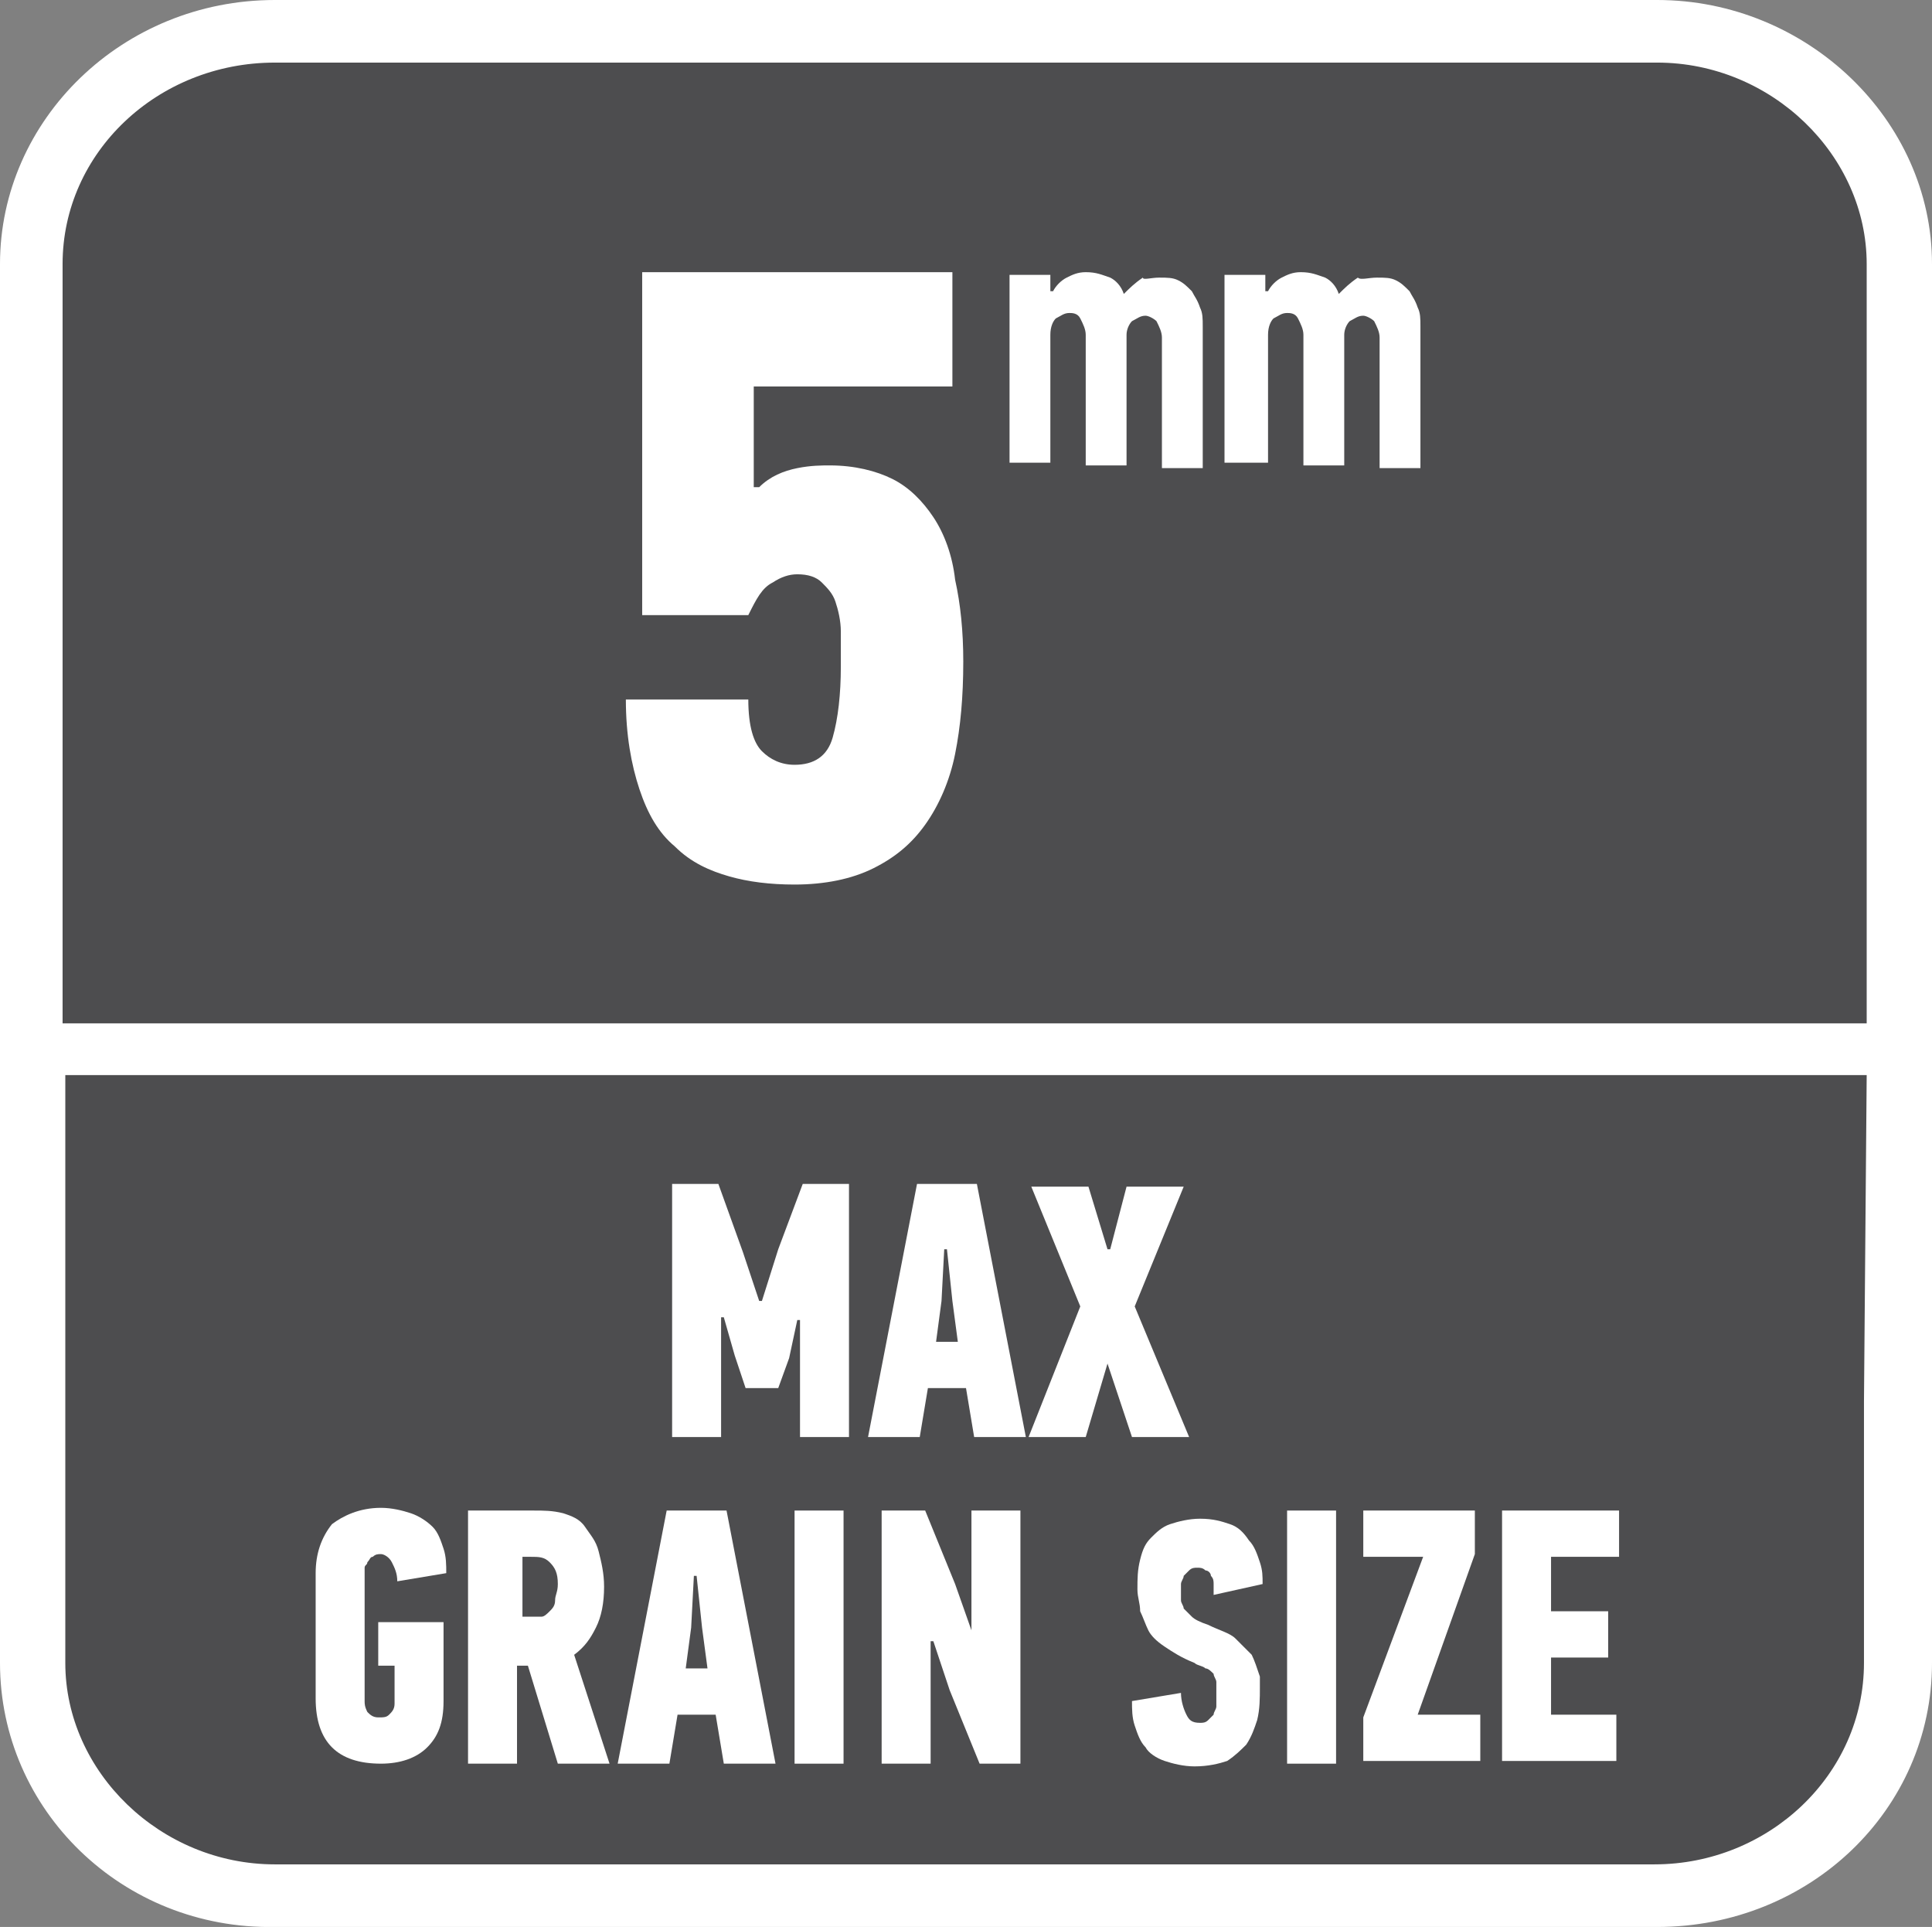
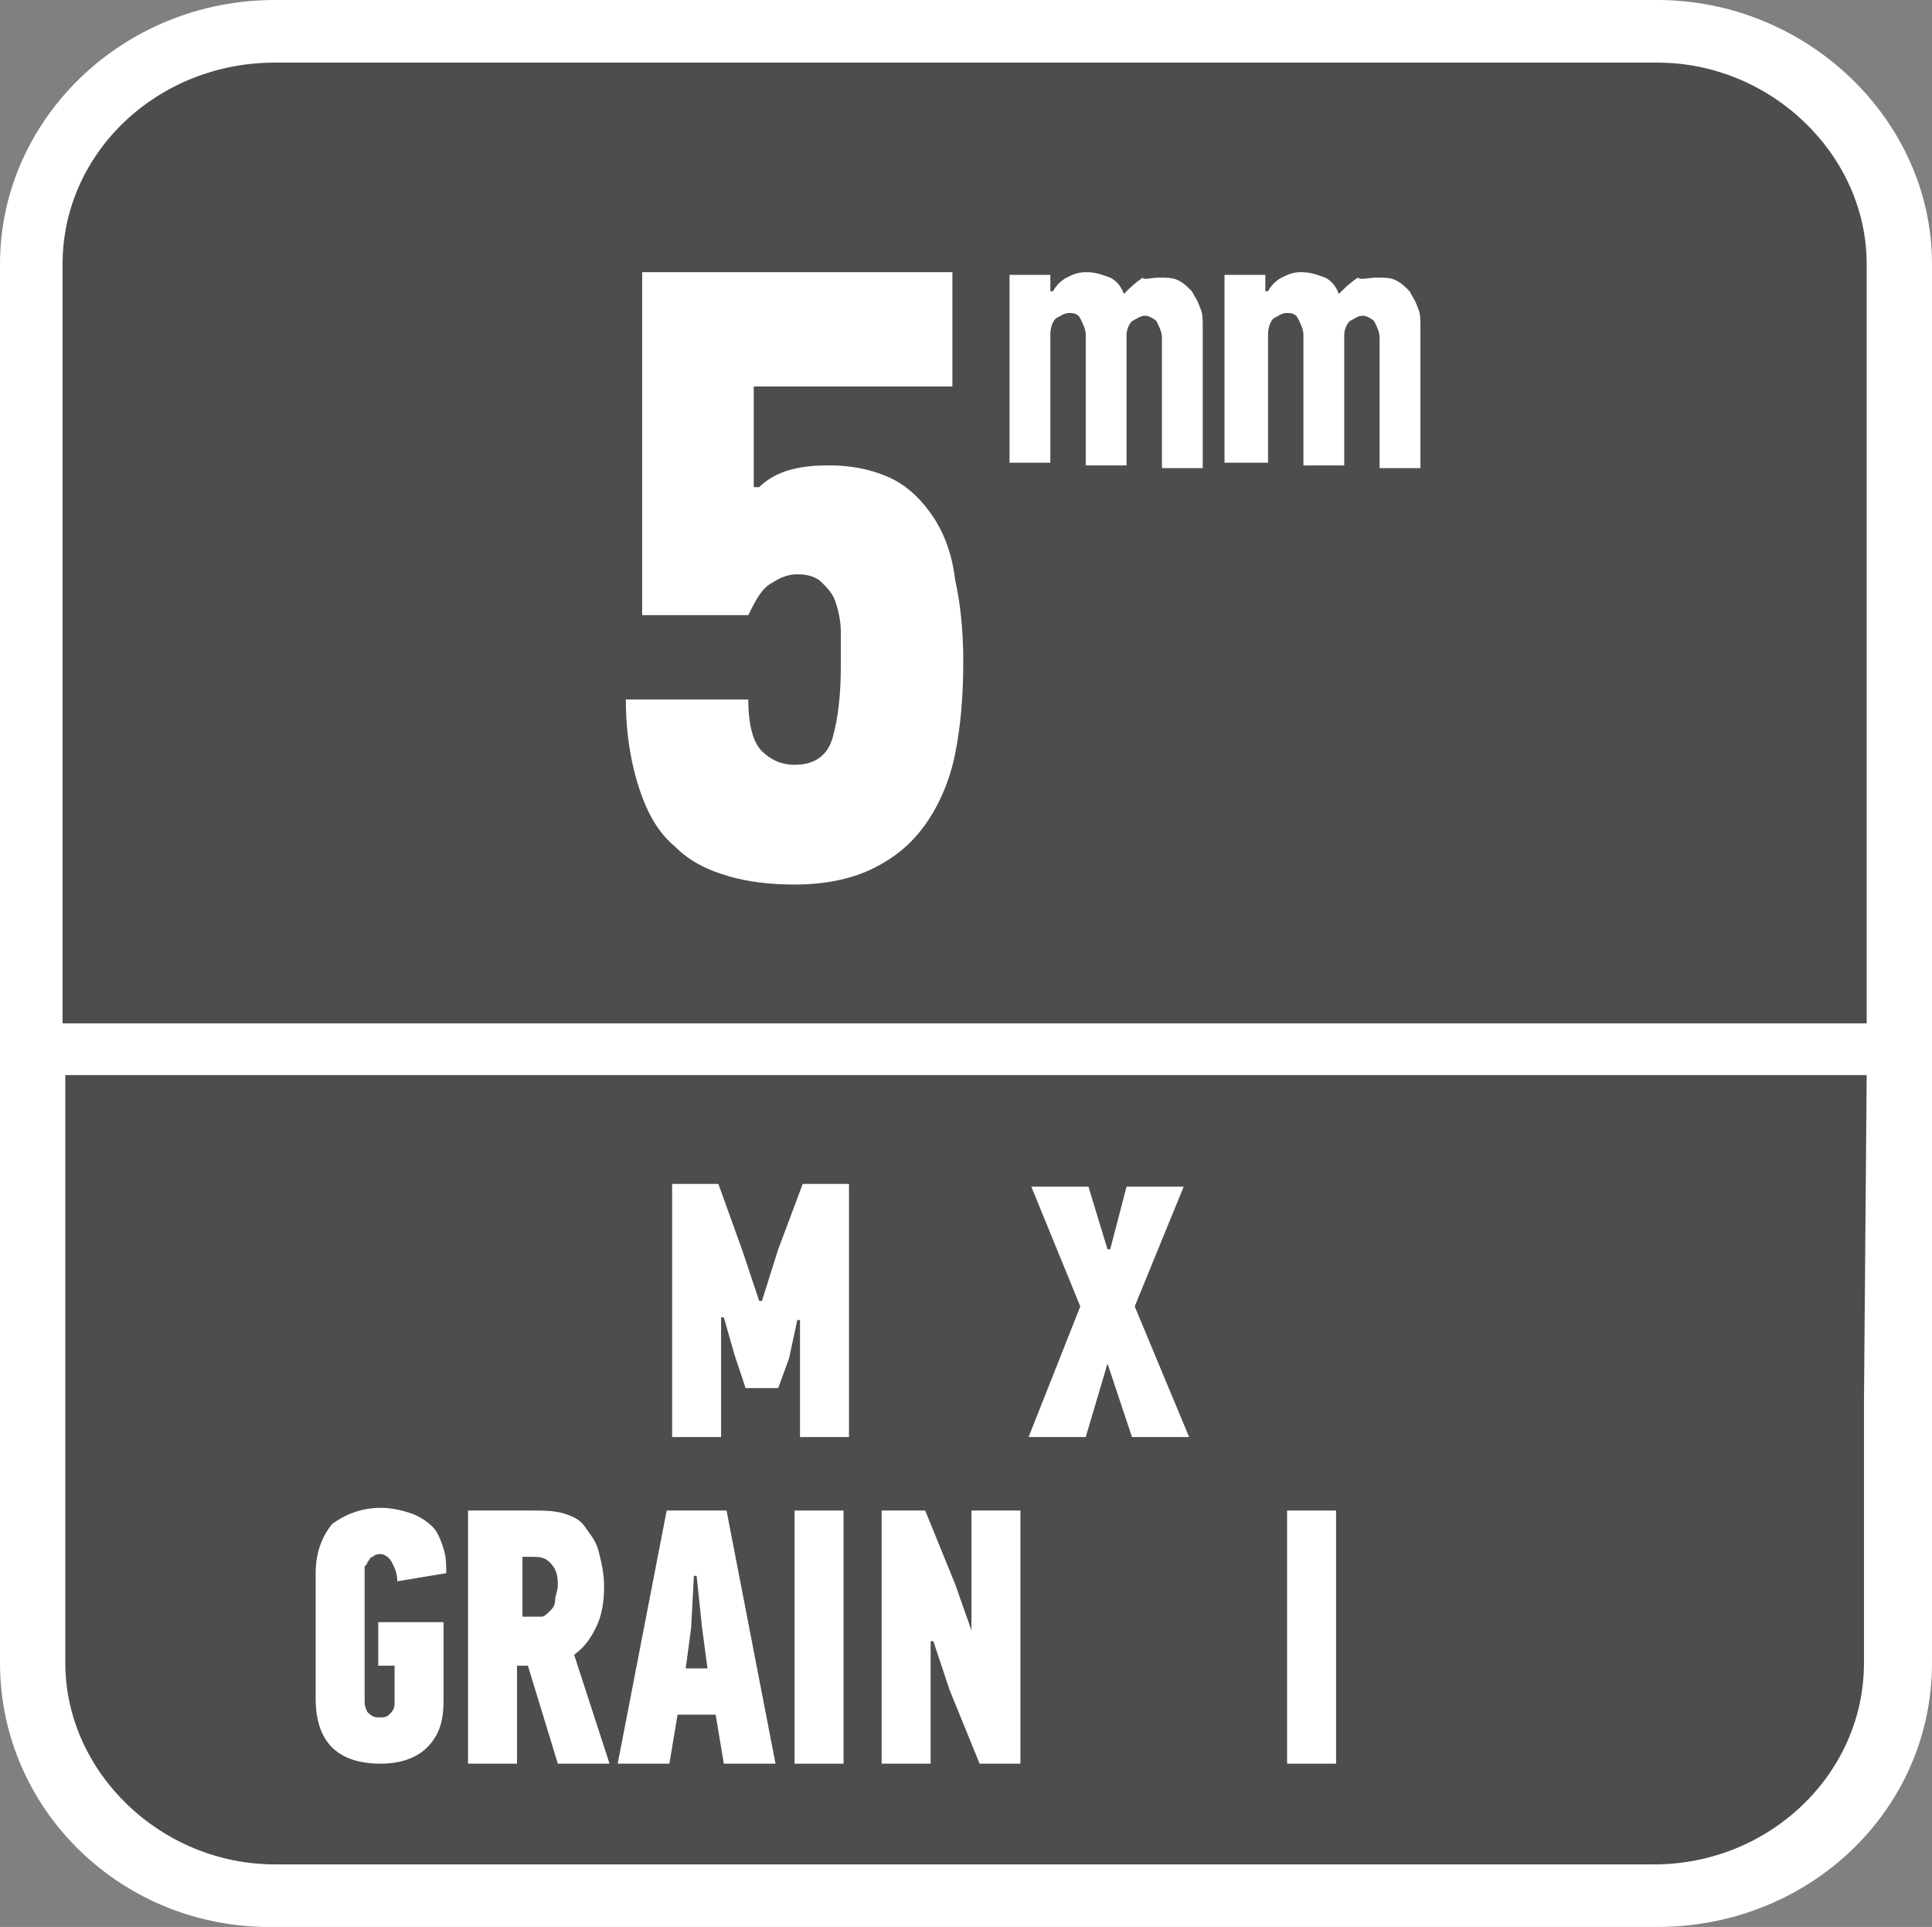
<svg xmlns="http://www.w3.org/2000/svg" version="1.1" id="Layer_1" x="0px" y="0px" width="71px" height="70.8px" viewBox="0 0 71 70.8" style="enable-background:new 0 0 71 70.8;" xml:space="preserve">
  <rect x="0" y="0" width="71" height="70.8" fill="#808080" stroke="none" />
  <style type="text/css">
	.st0{fill-rule:evenodd;clip-rule:evenodd;fill:#FFFFFF;}
	.st1{fill-rule:evenodd;clip-rule:evenodd;fill:#4D4D4F;}
	.st2{fill:#FFFFFF;}
</style>
  <path class="st0" d="M10.1,0h50.8C66.4,0,71,4.4,71,9.7v51.4c0,5.4-4.5,9.7-10.1,9.7H10.1C4.5,70.9,0,66.5,0,61.1V9.7  C0,4.4,4.5,0,10.1,0z" />
  <path class="st1" d="M68.5,51.5v2.2v7.4c0,4.1-3.5,7.4-7.7,7.4H10.1c-4.2,0-7.7-3.4-7.7-7.4v-7.5v-2.2V39.5h66.2L68.5,51.5  L68.5,51.5z" />
  <path class="st1" d="M10.1,2.3h50.8c4.2,0,7.7,3.4,7.7,7.4v27.9H2.3V9.7C2.3,5.6,5.8,2.3,10.1,2.3z" />
  <g>
    <path class="st2" d="M27.4,51L27,49.8l-0.4-1.4h-0.1v4.4h-1.8v-9.3h1.7l0.9,2.5l0.6,1.8H28l0.6-1.9l0.9-2.4h1.7v9.3h-1.8v-4.3h-0.1   L29,49.9L28.6,51H27.4z" />
-     <path class="st2" d="M35.5,51h-1.4l-0.3,1.8h-1.9l1.8-9.3h2.2l1.8,9.3h-1.9L35.5,51z M34.6,47.8l-0.2,1.5h0.8L35,47.8l-0.2-1.9   h-0.1L34.6,47.8z" />
    <path class="st2" d="M40.7,50.1l-0.8,2.7h-2.1l1.9-4.8l-1.8-4.4H40l0.7,2.3h0.1l0.6-2.3h2.1L41.7,48l2,4.8h-2.1L40.7,50.1   L40.7,50.1z" />
  </g>
  <g>
    <path class="st2" d="M14,55.4c0.4,0,0.8,0.1,1.1,0.2c0.3,0.1,0.6,0.3,0.8,0.5s0.3,0.5,0.4,0.8s0.1,0.6,0.1,0.9l-1.8,0.3   c0-0.3-0.1-0.5-0.2-0.7c-0.1-0.2-0.3-0.3-0.4-0.3c-0.1,0-0.2,0-0.3,0.1c-0.1,0-0.1,0.1-0.2,0.2c0,0.1-0.1,0.1-0.1,0.2   c0,0.1,0,0.2,0,0.2v4.7c0,0.1,0,0.2,0.1,0.4c0.1,0.1,0.2,0.2,0.4,0.2s0.3,0,0.4-0.1c0.1-0.1,0.2-0.2,0.2-0.4v-1.4h-0.6v-1.6h2.4   v2.9c0,0.8-0.2,1.3-0.6,1.7c-0.4,0.4-1,0.6-1.7,0.6c-0.8,0-1.4-0.2-1.8-0.6c-0.4-0.4-0.6-1-0.6-1.8v-4.6c0-0.7,0.2-1.3,0.6-1.8   C12.6,55.7,13.2,55.4,14,55.4z" />
    <path class="st2" d="M19.6,55.5c0.4,0,0.7,0,1.1,0.1c0.3,0.1,0.6,0.2,0.8,0.5s0.4,0.5,0.5,0.9s0.2,0.8,0.2,1.3   c0,0.6-0.1,1.1-0.3,1.5s-0.4,0.7-0.8,1l1.3,4h-1.9l-1.1-3.6H19v3.6h-1.8v-9.3C17.2,55.5,19.6,55.5,19.6,55.5z M19.2,57.2v2.2h0.3   c0.1,0,0.3,0,0.4,0s0.2-0.1,0.3-0.2s0.2-0.2,0.2-0.4s0.1-0.3,0.1-0.6c0-0.4-0.1-0.6-0.3-0.8s-0.4-0.2-0.7-0.2H19.2z" />
    <path class="st2" d="M26.3,63h-1.4l-0.3,1.8h-1.9l1.8-9.3h2.2l1.8,9.3h-1.9L26.3,63z M25.4,59.8l-0.2,1.5H26l-0.2-1.5l-0.2-1.9   h-0.1L25.4,59.8z" />
    <path class="st2" d="M29.2,64.8v-9.3H31v9.3H29.2z" />
    <path class="st2" d="M35.7,59.9v-4.4h1.8v9.3H36l-1.1-2.7l-0.6-1.8h-0.1v4.5h-1.8v-9.3H34l1.1,2.7L35.7,59.9L35.7,59.9z" />
-     <path class="st2" d="M46.3,62c0,0.4,0,0.8-0.1,1.2c-0.1,0.3-0.2,0.6-0.4,0.9c-0.2,0.2-0.4,0.4-0.7,0.6c-0.3,0.1-0.7,0.2-1.2,0.2   c-0.4,0-0.8-0.1-1.1-0.2s-0.6-0.3-0.7-0.5c-0.2-0.2-0.3-0.5-0.4-0.8c-0.1-0.3-0.1-0.6-0.1-0.9l1.8-0.3c0,0.3,0.1,0.6,0.2,0.8   c0.1,0.2,0.2,0.3,0.5,0.3c0.1,0,0.2,0,0.3-0.1s0.1-0.1,0.2-0.2c0-0.1,0.1-0.2,0.1-0.3s0-0.3,0-0.4c0-0.2,0-0.3,0-0.5   c0-0.1-0.1-0.2-0.1-0.3c-0.1-0.1-0.2-0.2-0.3-0.2c-0.1-0.1-0.3-0.1-0.4-0.2c-0.5-0.2-0.8-0.4-1.1-0.6s-0.5-0.4-0.6-0.6   c-0.1-0.2-0.2-0.5-0.3-0.7c0-0.3-0.1-0.5-0.1-0.8c0-0.4,0-0.7,0.1-1.1s0.2-0.6,0.4-0.8s0.4-0.4,0.7-0.5s0.7-0.2,1.1-0.2   c0.5,0,0.8,0.1,1.1,0.2s0.5,0.3,0.7,0.6c0.2,0.2,0.3,0.5,0.4,0.8c0.1,0.3,0.1,0.5,0.1,0.8l-1.8,0.4c0-0.1,0-0.3,0-0.4   c0-0.1,0-0.2-0.1-0.3c0-0.1-0.1-0.2-0.2-0.2c-0.1-0.1-0.2-0.1-0.3-0.1s-0.2,0-0.3,0.1s-0.1,0.1-0.2,0.2c0,0.1-0.1,0.2-0.1,0.3   s0,0.2,0,0.3s0,0.2,0,0.3s0.1,0.2,0.1,0.3c0.1,0.1,0.2,0.2,0.3,0.3s0.3,0.2,0.6,0.3c0.4,0.2,0.8,0.3,1,0.5s0.4,0.4,0.6,0.6   c0.1,0.2,0.2,0.5,0.3,0.8C46.3,61.4,46.3,61.7,46.3,62z" />
    <path class="st2" d="M47.3,64.8v-9.3h1.8v9.3H47.3z" />
-     <path class="st2" d="M50.1,64.8v-1.7l2.2-5.9h-2.2v-1.7h4.1v1.6L52.1,63h2.3v1.7h-4.3V64.8z" />
-     <path class="st2" d="M55.2,64.8v-9.3h4.3v1.7H57v2h2.1v1.7H57V63h2.4v1.7h-4.2V64.8z" />
  </g>
  <g>
    <path class="st2" d="M27.9,17.9c0.4-0.4,0.9-0.6,1.4-0.7s0.9-0.1,1.2-0.1c0.9,0,1.7,0.2,2.3,0.5s1.1,0.8,1.5,1.4s0.7,1.4,0.8,2.3   c0.2,0.9,0.3,1.9,0.3,3c0,1.3-0.1,2.4-0.3,3.4s-0.6,1.9-1.1,2.6s-1.1,1.2-1.9,1.6c-0.8,0.4-1.8,0.6-2.9,0.6c-0.9,0-1.7-0.1-2.4-0.3   c-0.7-0.2-1.4-0.5-2-1.1c-0.6-0.5-1-1.2-1.3-2.1S23,27,23,25.7h4.5c0,1,0.2,1.6,0.5,1.9s0.7,0.5,1.2,0.5c0.7,0,1.2-0.3,1.4-1   c0.2-0.7,0.3-1.6,0.3-2.6c0-0.5,0-0.9,0-1.3s-0.1-0.8-0.2-1.1c-0.1-0.3-0.3-0.5-0.5-0.7s-0.5-0.3-0.9-0.3c-0.3,0-0.6,0.1-0.9,0.3   c-0.4,0.2-0.6,0.6-0.9,1.2h-3.9V10H35v4.2h-7.3v3.7H27.9z" />
  </g>
  <g>
    <path class="st2" d="M42.6,10.2c0.3,0,0.5,0,0.7,0.1s0.3,0.2,0.5,0.4c0.1,0.2,0.2,0.3,0.3,0.6c0.1,0.2,0.1,0.4,0.1,0.7v5.2h-1.5   v-4.8c0-0.2-0.1-0.4-0.2-0.6c-0.1-0.1-0.3-0.2-0.4-0.2c-0.2,0-0.3,0.1-0.5,0.2c-0.1,0.1-0.2,0.3-0.2,0.5v4.8h-1.5v-4.8   c0-0.2-0.1-0.4-0.2-0.6s-0.3-0.2-0.4-0.2c-0.2,0-0.3,0.1-0.5,0.2c-0.1,0.1-0.2,0.3-0.2,0.6V17h-1.5v-6.9h1.5v0.6h0.1   c0.1-0.2,0.3-0.4,0.5-0.5s0.4-0.2,0.7-0.2c0.4,0,0.6,0.1,0.9,0.2c0.2,0.1,0.4,0.3,0.5,0.6c0.2-0.2,0.4-0.4,0.7-0.6   C42,10.3,42.3,10.2,42.6,10.2z" />
    <path class="st2" d="M50.6,10.2c0.3,0,0.5,0,0.7,0.1s0.3,0.2,0.5,0.4c0.1,0.2,0.2,0.3,0.3,0.6c0.1,0.2,0.1,0.4,0.1,0.7v5.2h-1.5   v-4.8c0-0.2-0.1-0.4-0.2-0.6c-0.1-0.1-0.3-0.2-0.4-0.2c-0.2,0-0.3,0.1-0.5,0.2c-0.1,0.1-0.2,0.3-0.2,0.5v4.8h-1.5v-4.8   c0-0.2-0.1-0.4-0.2-0.6s-0.3-0.2-0.4-0.2c-0.2,0-0.3,0.1-0.5,0.2c-0.1,0.1-0.2,0.3-0.2,0.6V17H45v-6.9h1.5v0.6h0.1   c0.1-0.2,0.3-0.4,0.5-0.5s0.4-0.2,0.7-0.2c0.4,0,0.6,0.1,0.9,0.2c0.2,0.1,0.4,0.3,0.5,0.6c0.2-0.2,0.4-0.4,0.7-0.6   C50,10.3,50.3,10.2,50.6,10.2z" />
  </g>
</svg>